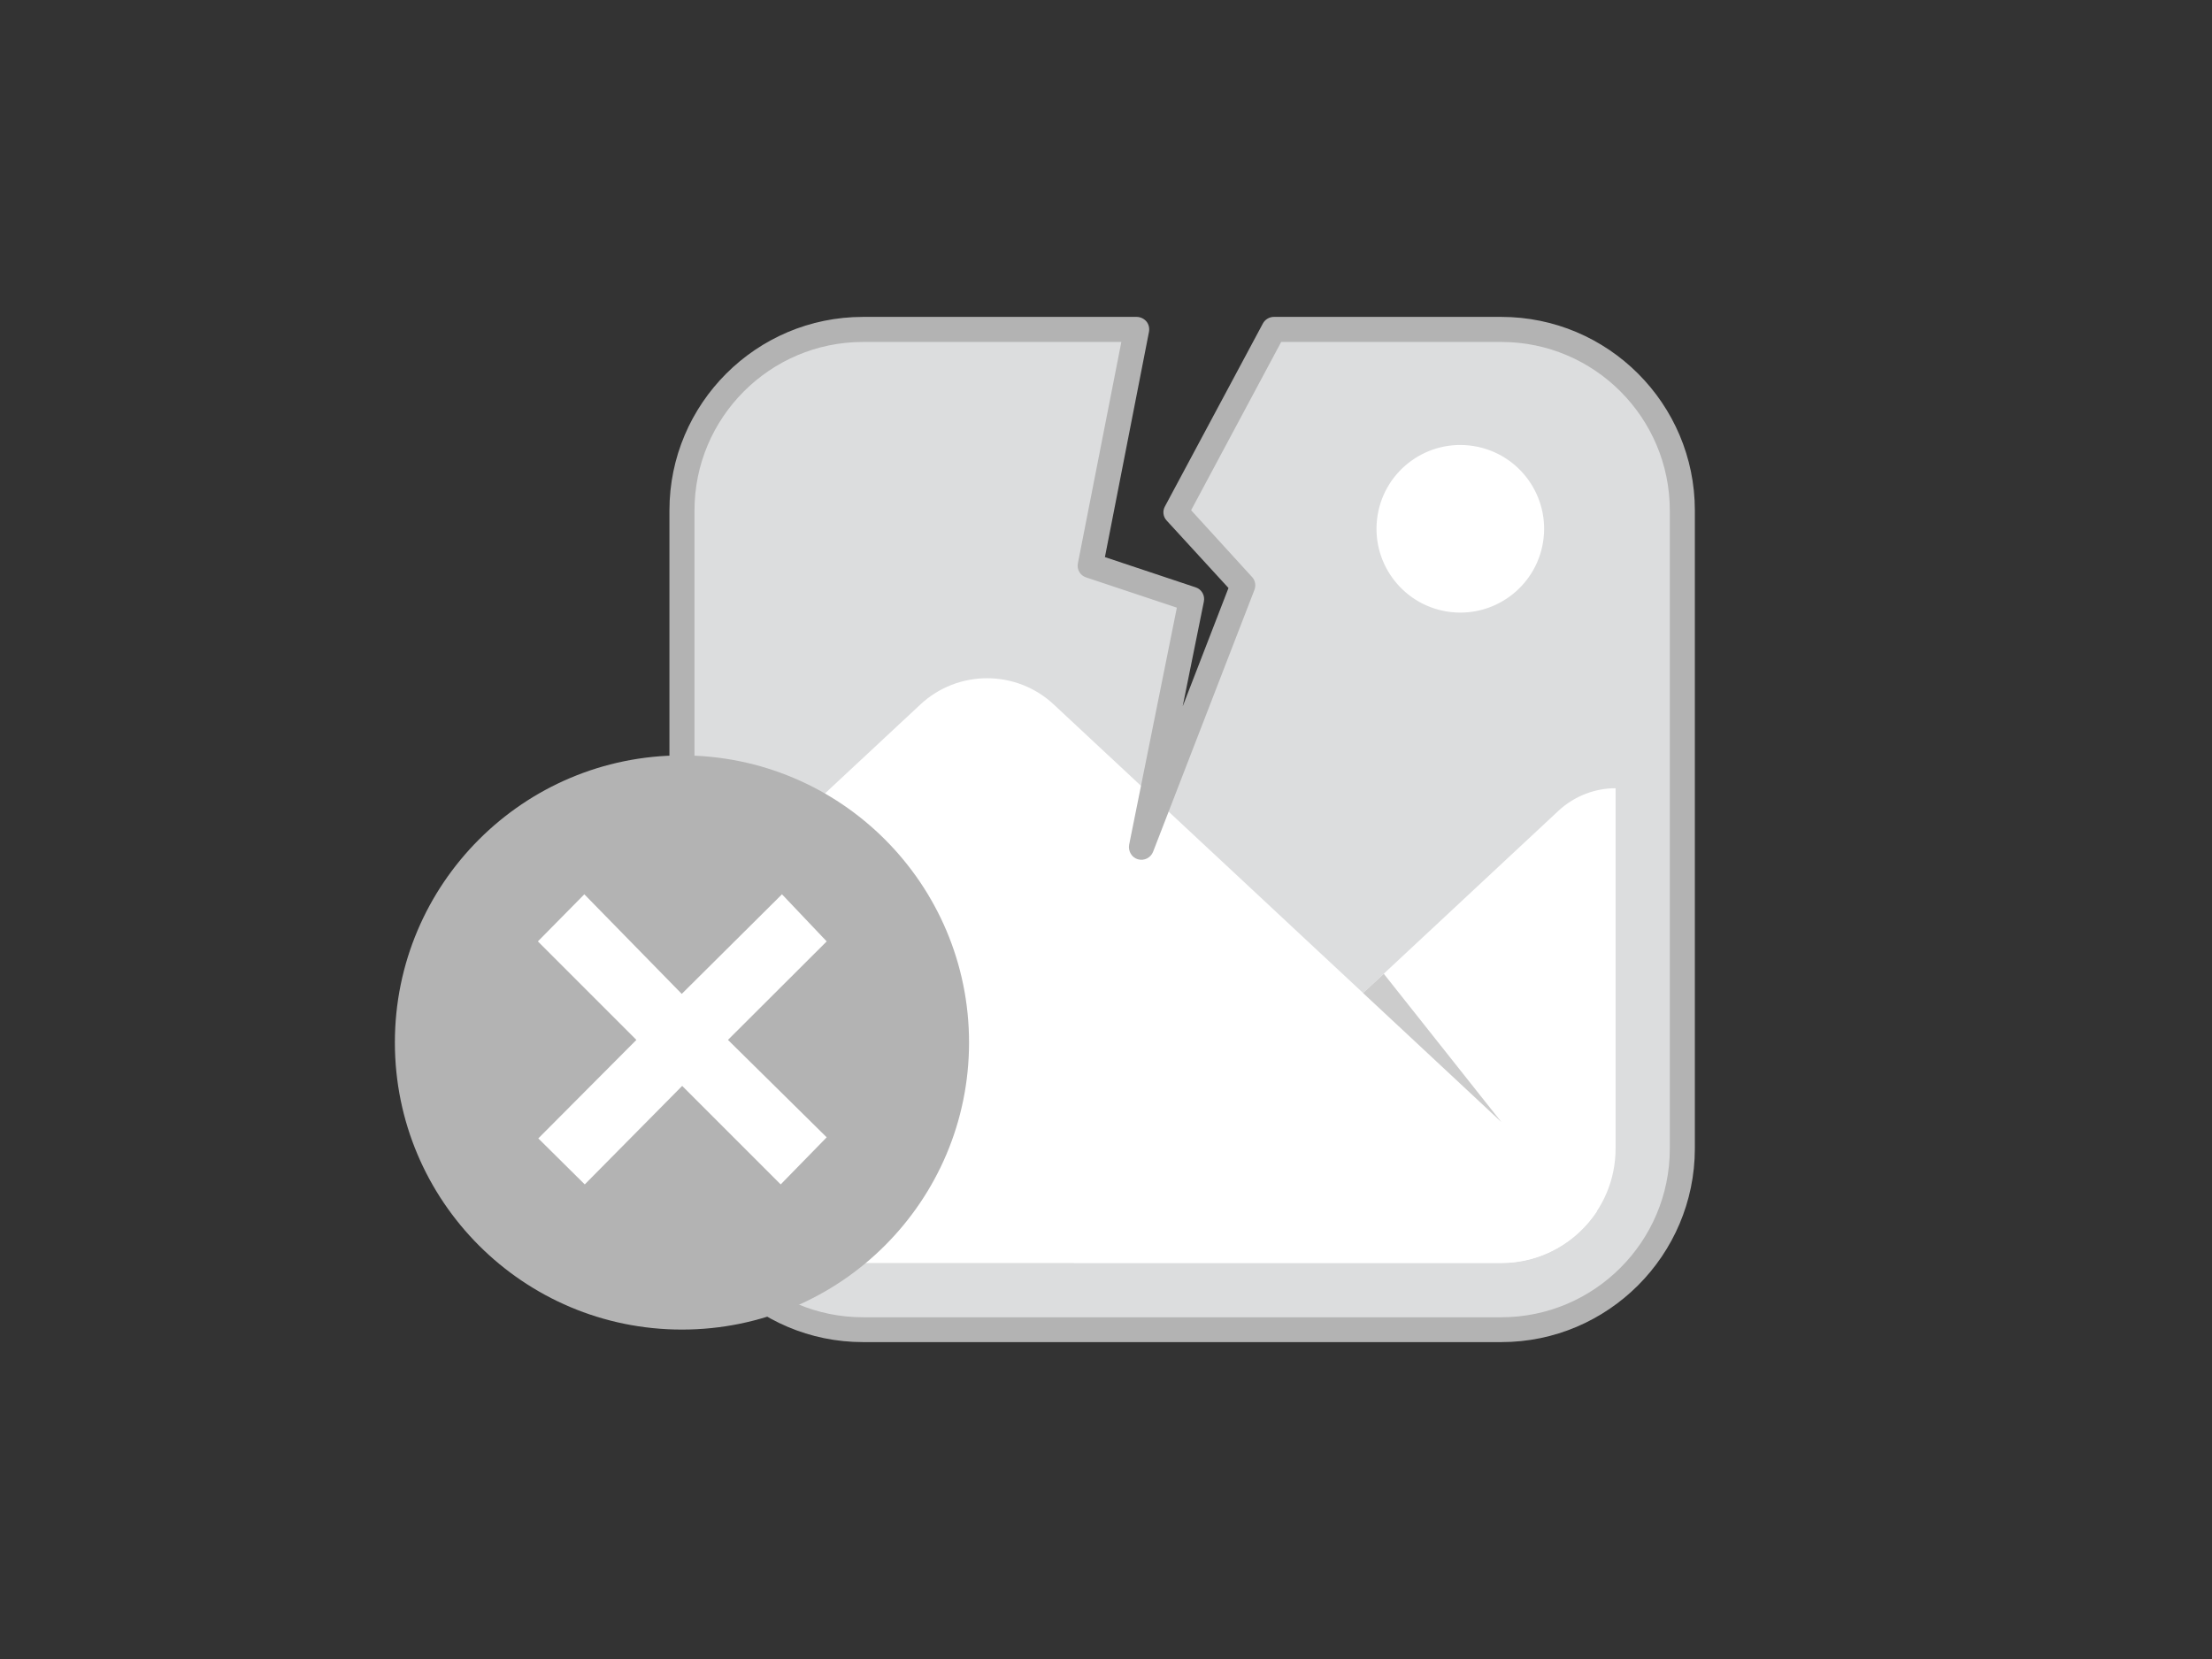
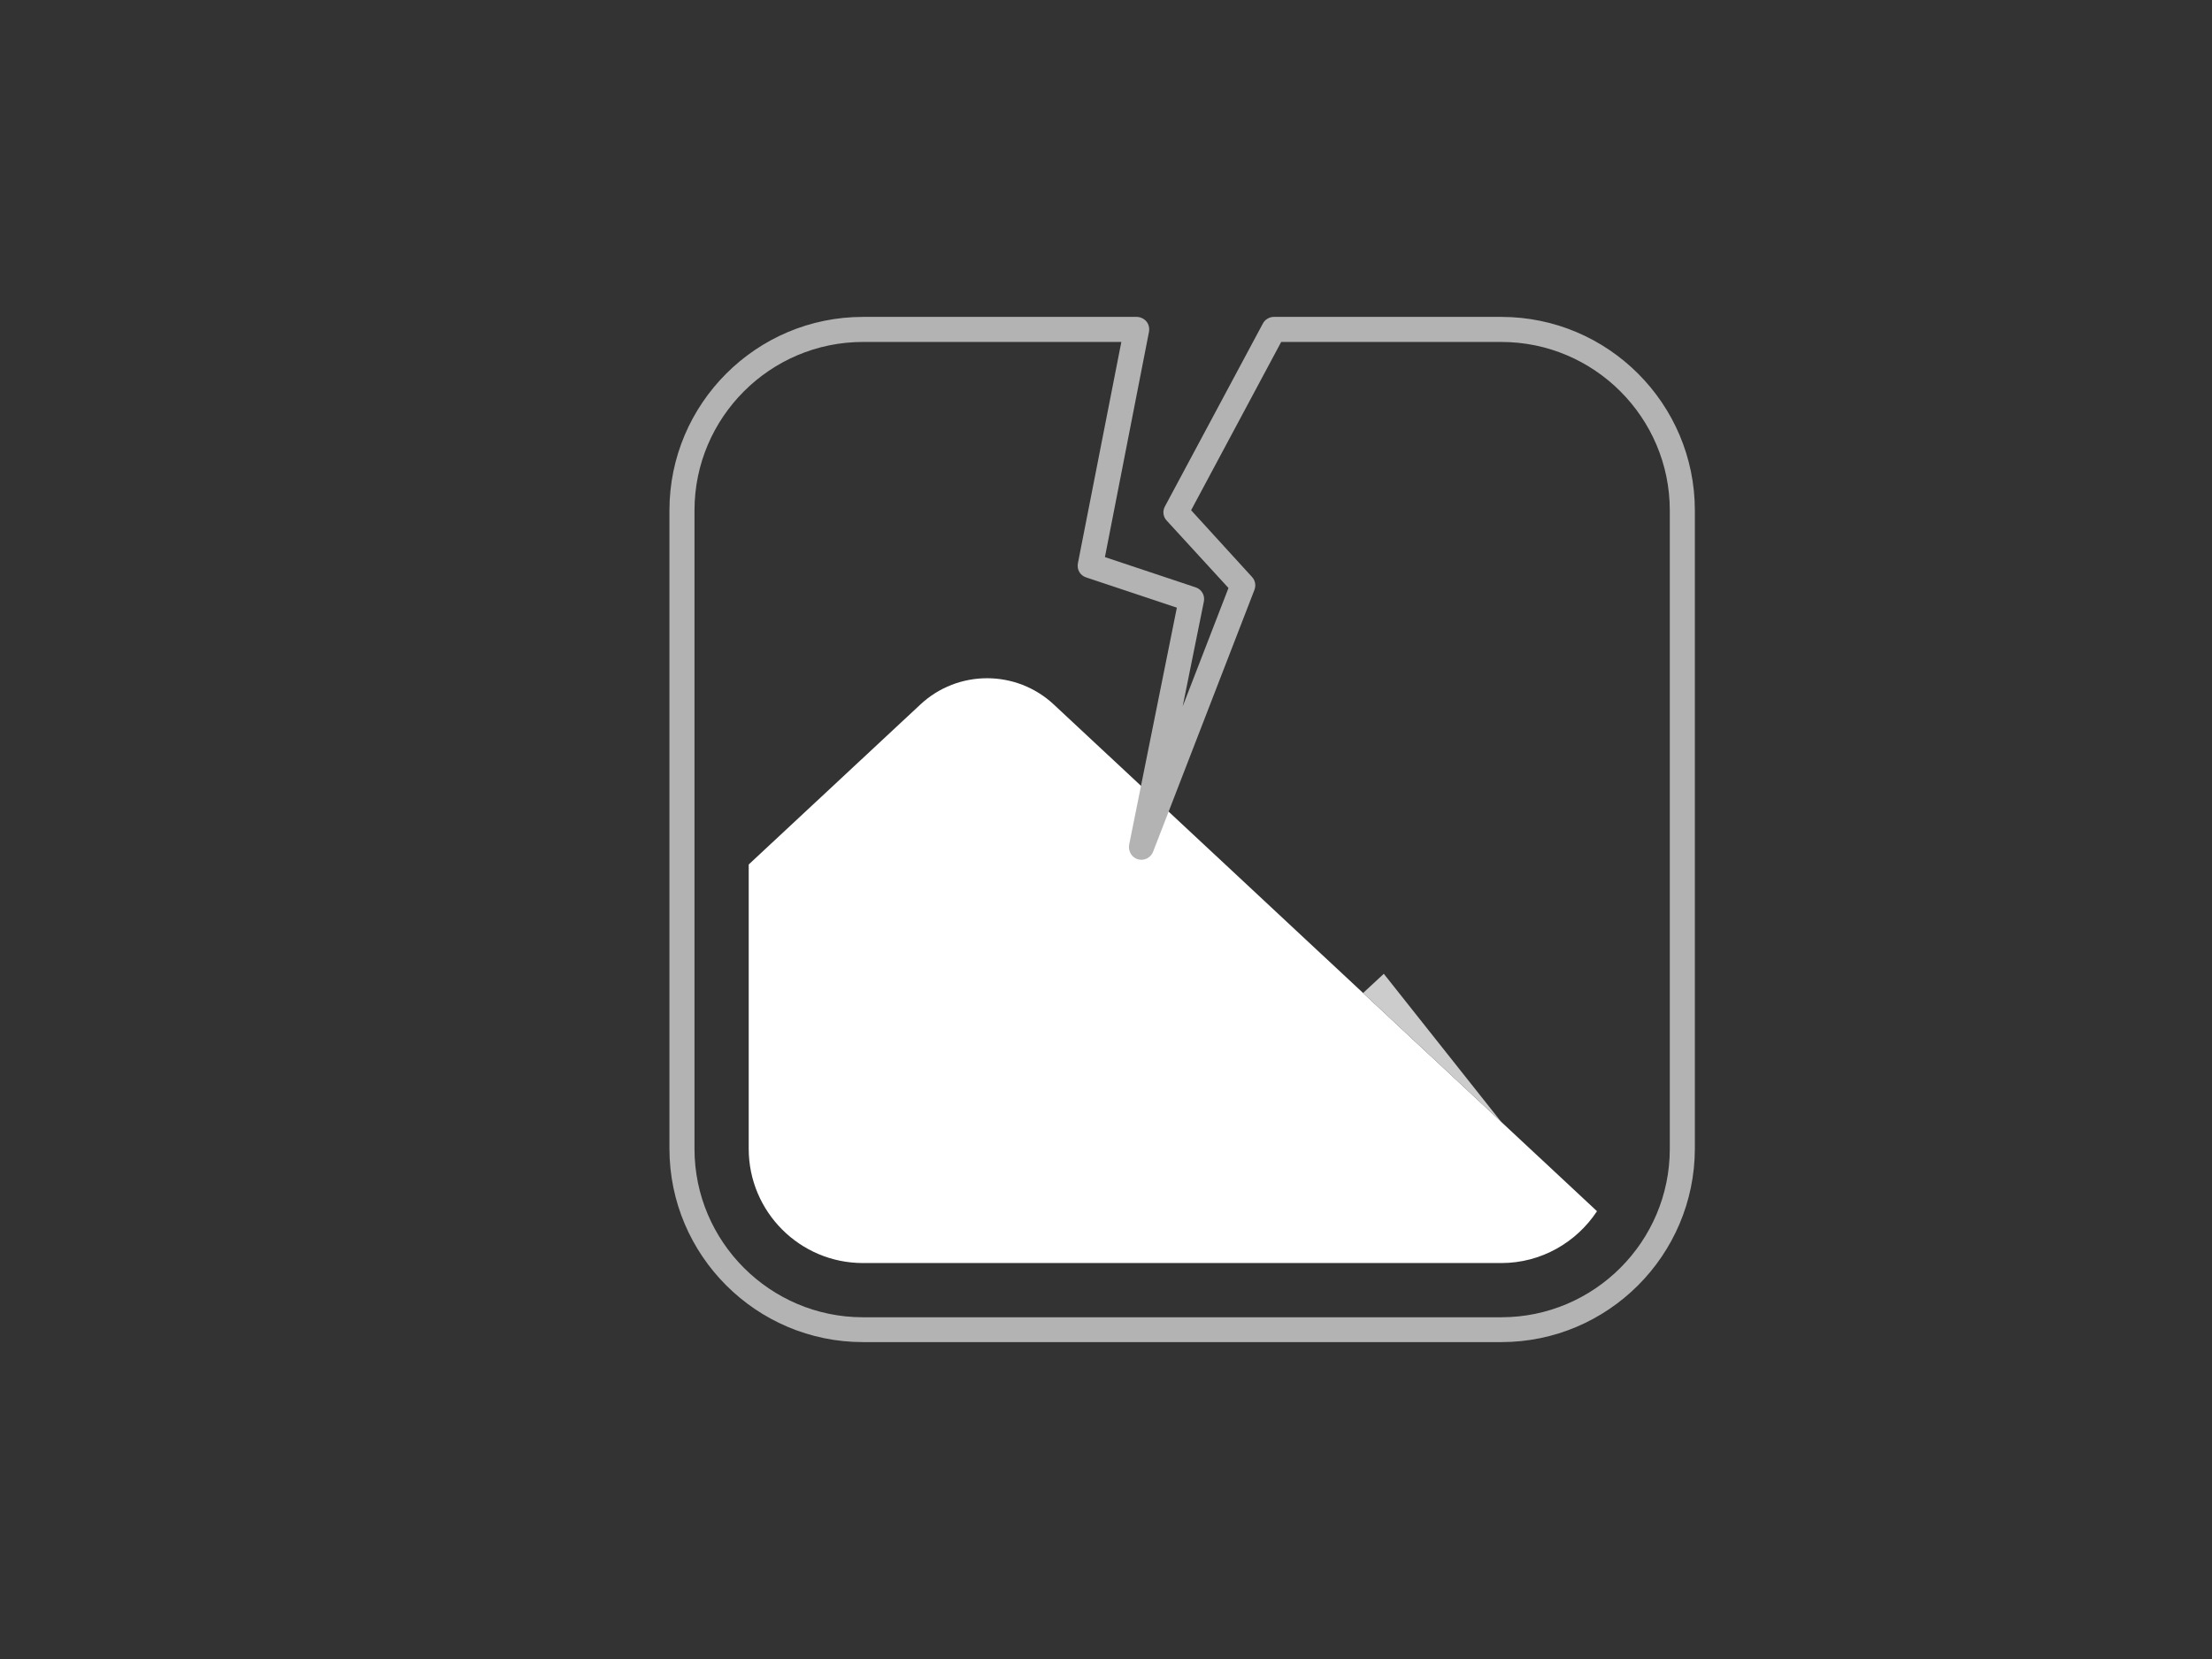
<svg xmlns="http://www.w3.org/2000/svg" version="1.1" id="Layer_1" x="0px" y="0px" viewBox="0 0 1024 768" style="enable-background:new 0 0 1024 768;" xml:space="preserve">
  <rect x="0" y="0" width="1024" height="768" fill="#333333" stroke="none" />
  <style type="text/css">
	.st0{fill:#DCDDDE;}
	.st1{fill:#FFFFFF;}
	.st2{fill:#CCCCCC;}
	.st3{fill:#B3B3B3;}
</style>
  <g>
    <g>
      <g>
-         <path class="st0" d="M778.8,236.3v295.5c0,46.3-37.5,83.8-83.8,83.8H399.5c-46.3,0-83.8-37.5-83.8-83.8V236.3     c0-46.3,37.5-83.8,83.8-83.8h126.7l-21.4,109.3l46.8,15.6l-23.1,114.8L575.4,271l-31-33.9l45.3-84.6H695     C741.2,152.5,778.8,190,778.8,236.3z" />
-         <path class="st1" d="M747.9,364.9v166.8c0,29.2-23.7,52.9-52.9,52.9H497.1l224.5-209.4C729,368.4,738.5,364.9,747.9,364.9z" />
-         <ellipse transform="matrix(0.16 -0.987 0.987 0.16 326.227 872.934)" class="st1" cx="676.1" cy="244.8" rx="38.8" ry="38.8" />
        <path class="st1" d="M739.3,560.7c-9.5,14.4-25.8,24-44.3,24H399.5c-29.2,0-52.9-23.7-52.9-52.9V400.2l79.4-74     c17.4-16.3,44.5-16.3,61.9,0L739.3,560.7z" />
        <polygon class="st2" points="640.6,450.8 695,519.4 631,459.7    " />
        <g>
          <g>
            <path class="st3" d="M695,621.3H399.5c-49.4,0-89.6-40.2-89.6-89.6V236.3c0-49.4,40.2-89.6,89.6-89.6h126.7       c1.7,0,3.4,0.8,4.5,2.1c1.1,1.3,1.5,3.1,1.2,4.8l-20.4,104.3l42,14c2.8,0.9,4.4,3.8,3.8,6.6l-9.8,48.5l21.2-54.8L540.1,241       c-1.7-1.8-2-4.5-0.8-6.6l45.3-84.6c1-1.9,3-3.1,5.1-3.1H695c49.4,0,89.6,40.2,89.6,89.6v295.5       C784.5,581.1,744.4,621.3,695,621.3z M399.5,158.3c-43,0-78,35-78,78v295.5c0,43,35,78,78,78H695c43,0,78-35,78-78V236.3       c0-43-35-78-78-78H593.1l-41.7,77.9l28.2,30.9c1.5,1.6,1.9,3.9,1.1,6l-46.9,121.2c-1.1,2.8-4.1,4.3-7,3.5       c-2.9-0.8-4.6-3.8-4.1-6.7l22.1-109.8l-42-14c-2.8-0.9-4.4-3.7-3.8-6.6l20.1-102.4H399.5z" />
          </g>
        </g>
      </g>
-       <circle class="st3" cx="315.7" cy="482.6" r="132.9" />
      <g>
-         <path class="st1" d="M382.7,526.5l-21.3,21.8l-45.6-45.6l-45.1,45.6l-21.5-21.3l45.4-45.6l-45.6-45.6l21.5-21.8l45.1,46.1     l46.4-46.1l20.7,21.8L337,481.4L382.7,526.5z" />
-       </g>
+         </g>
    </g>
  </g>
</svg>